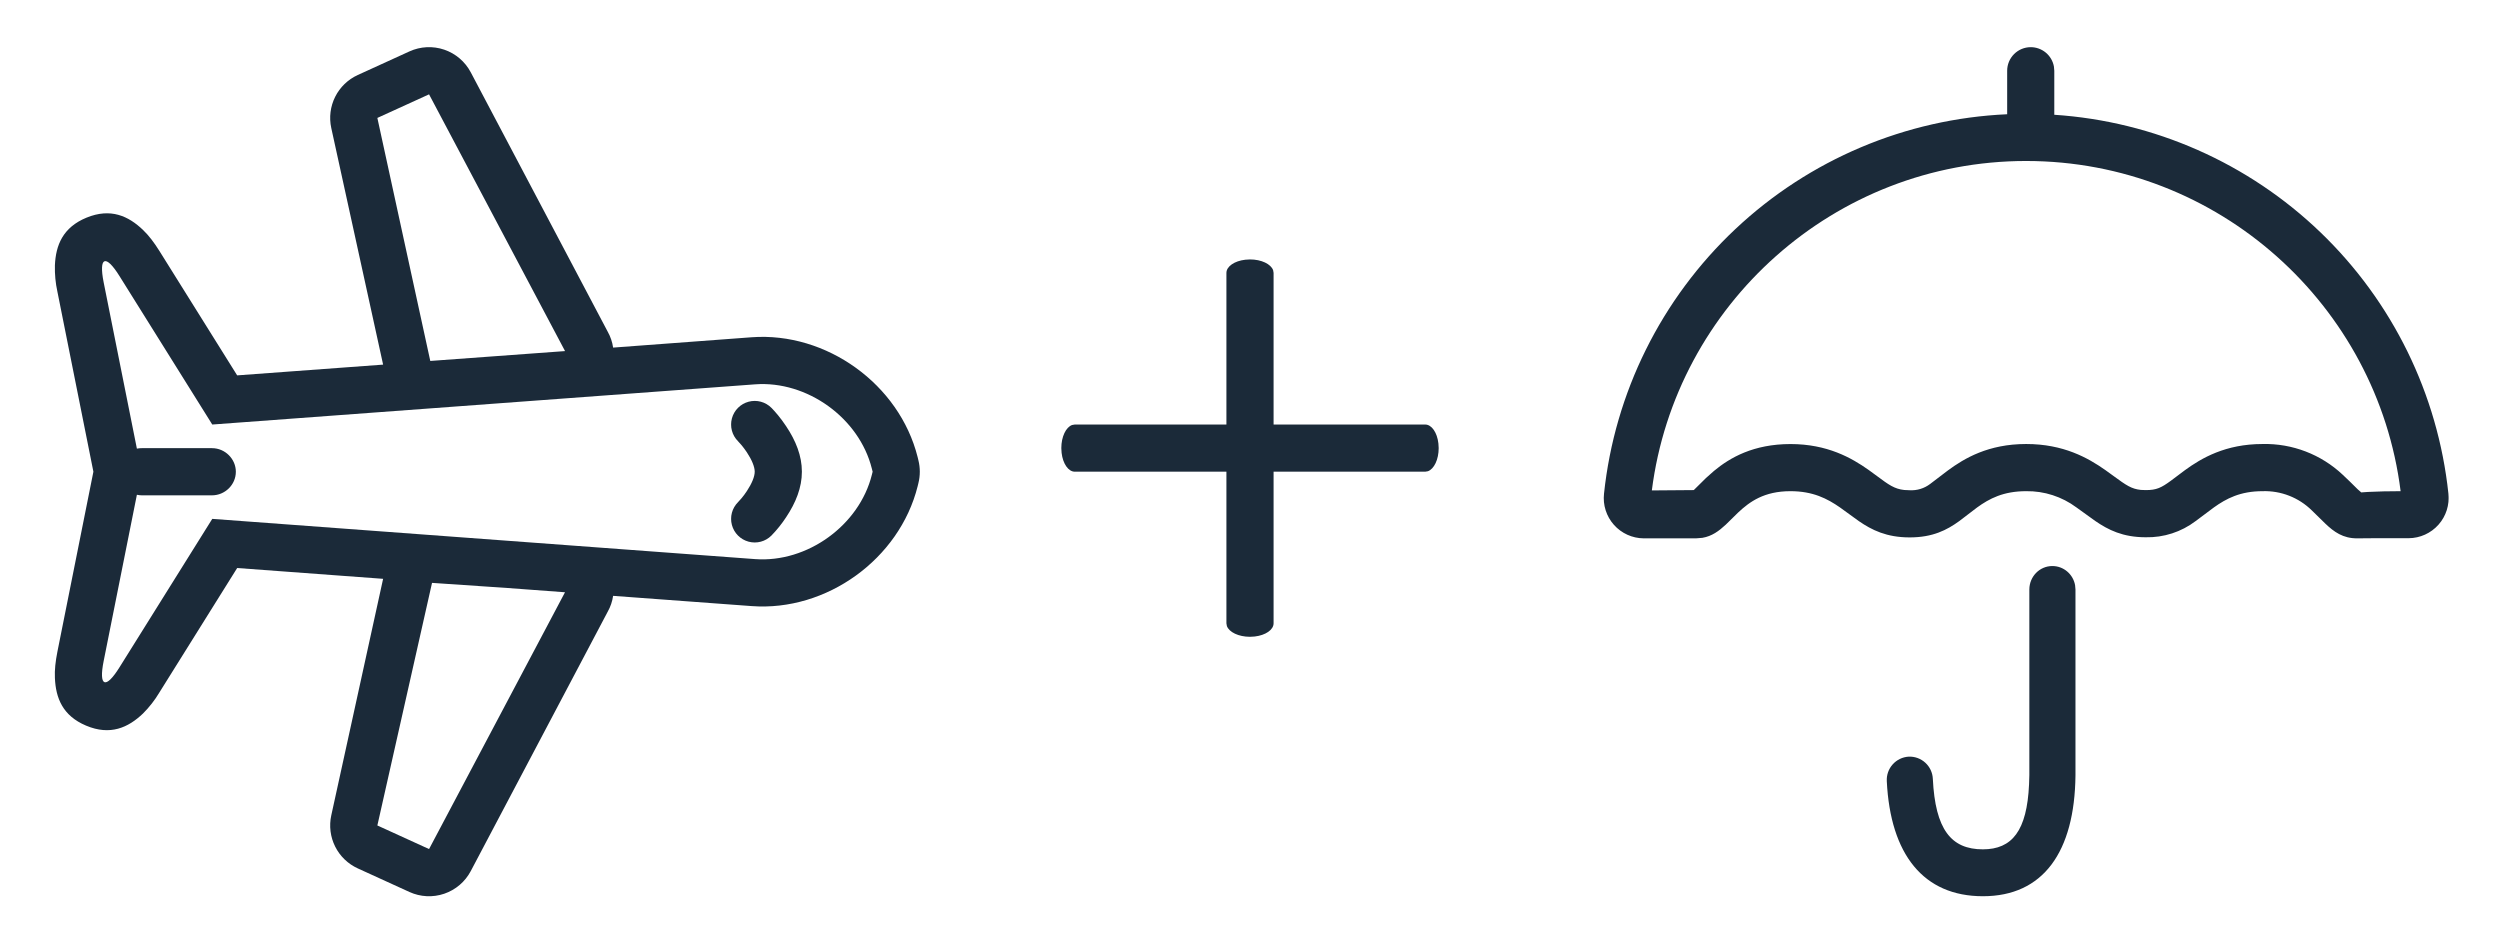
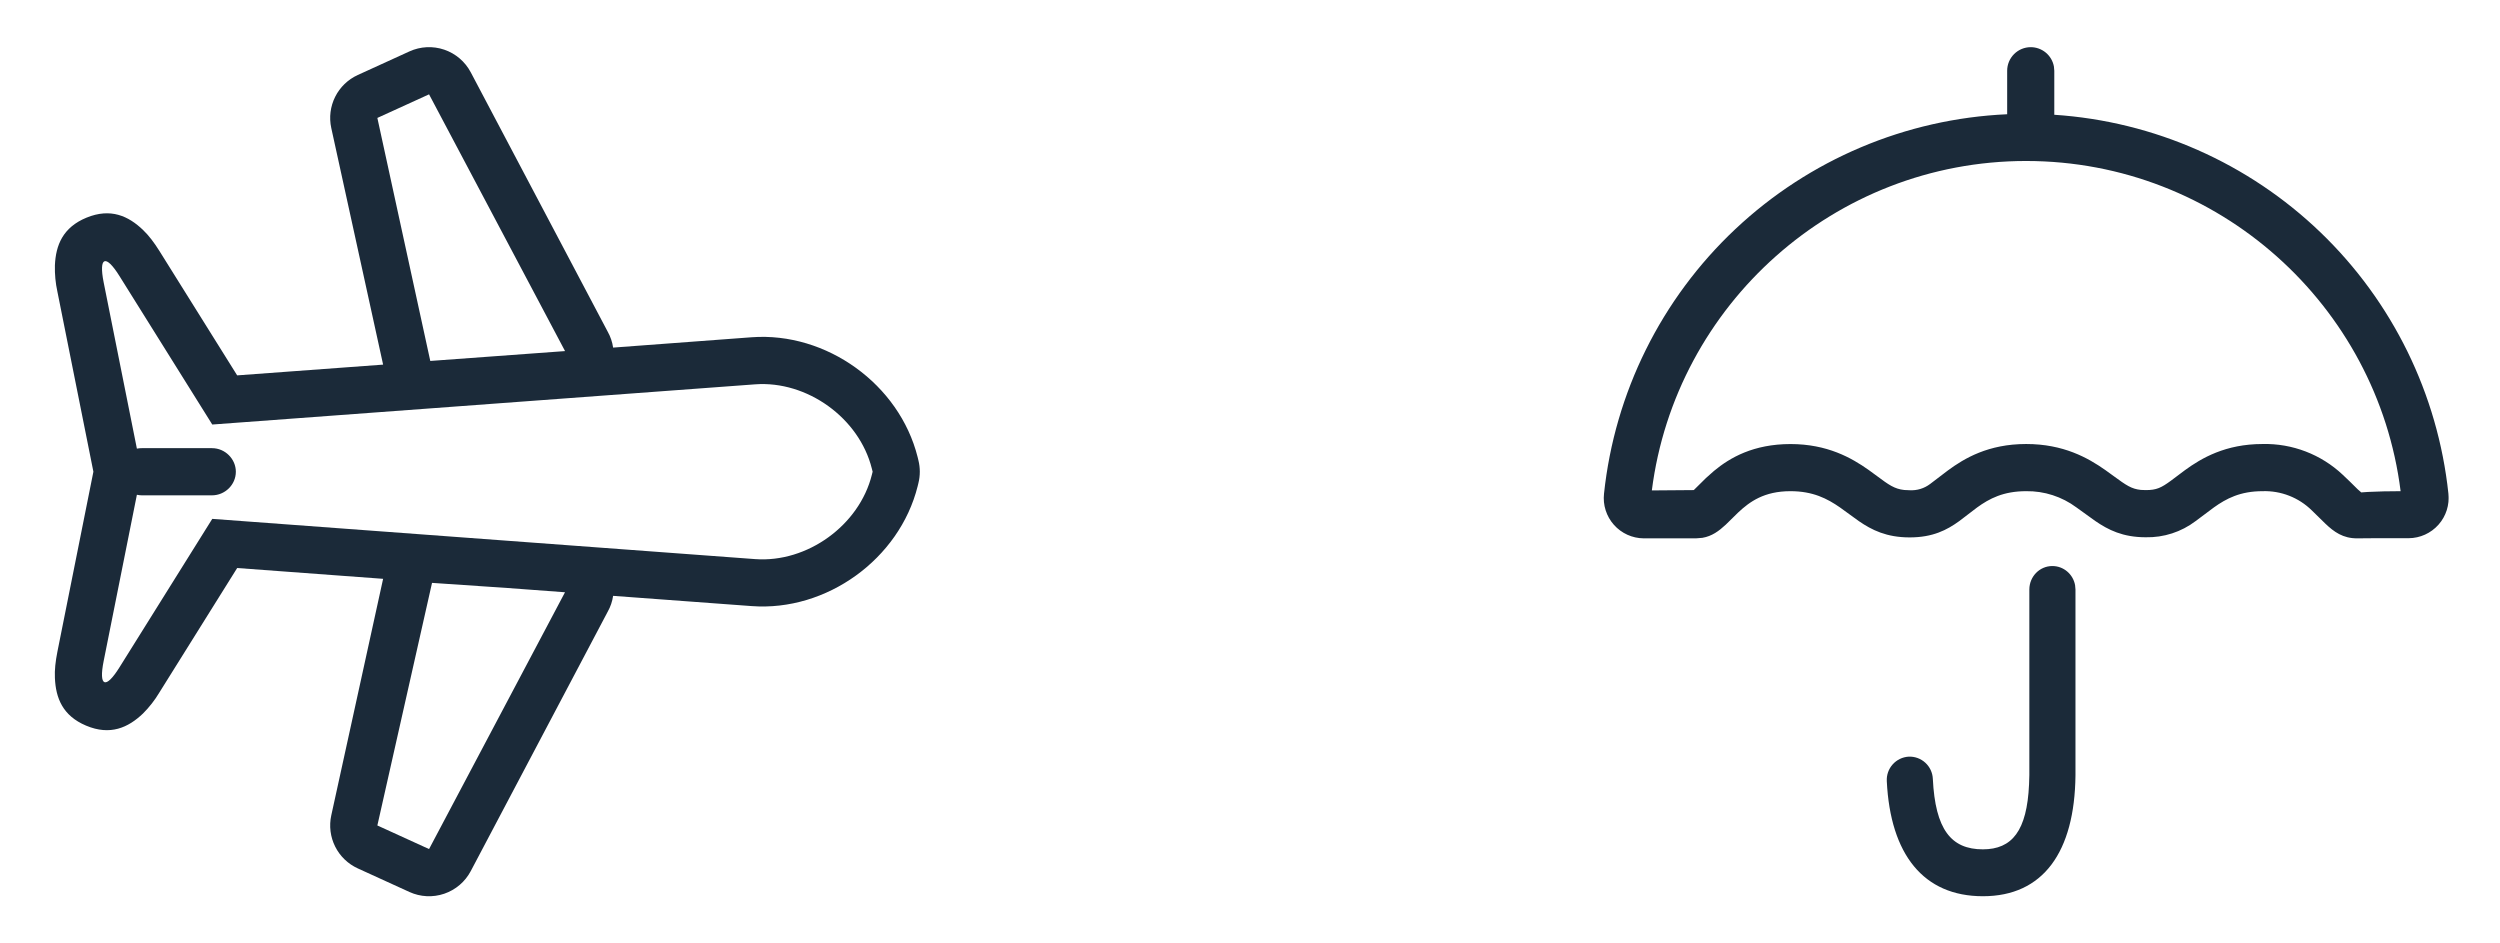
<svg xmlns="http://www.w3.org/2000/svg" width="53" height="20">
  <defs>
    <clipPath id="a">
      <path d="M3.511 0c.24 0 .44.176.481.407L4 .497v3.941C3.983 6.062 3.316 7 2.038 7 .775 7 .076 6.112 0 4.561a.494.494 0 0 1 .463-.52.492.492 0 0 1 .513.47c.052 1.072.386 1.495 1.06 1.495.62 0 .936-.391.98-1.38l.006-.193V.497C3.023.222 3.24 0 3.51 0Z" />
    </clipPath>
    <clipPath id="b">
      <path d="m8.818.533 2.904 5.5a.957.957 0 0 1 .114.336l2.936-.219c1.587-.117 3.133.997 3.52 2.541l.016.067a1 1 0 0 1 0 .485l-.016.066c-.386 1.542-1.93 2.659-3.52 2.54l-2.936-.217a.958.958 0 0 1-.114.335l-2.904 5.5a1 1 0 0 1-1.3.443l-1.095-.5a1 1 0 0 1-.562-1.124l1.099-5.015-3.094-.229-1.65 2.64a2.285 2.285 0 0 1-.345.443c-.314.301-.696.475-1.209.258-.497-.21-.642-.586-.66-1.01-.008-.17.012-.351.053-.557L.818 9 .055 5.184a2.318 2.318 0 0 1-.053-.558C.02 4.199.17 3.82.673 3.614c.51-.209.888-.036 1.199.263.123.118.233.264.344.441l1.65 2.64L6.96 6.73 5.861 1.714A1 1 0 0 1 6.423.59l1.095-.5a1 1 0 0 1 1.3.443Zm-.821 10.824L6.838 16.5l1.096.5 2.882-5.444-1.228-.091-1.591-.108ZM1.036 4.988l.704 3.523a.504.504 0 0 1 .104-.01h1.488c.28 0 .506.231.506.5 0 .275-.23.5-.506.5H1.844a.5.5 0 0 1-.104-.012l-.704 3.523c-.11.544.04.608.332.14L3.338 10l11.508.853c1.106.082 2.209-.718 2.475-1.786L17.338 9l-.017-.066c-.268-1.074-1.375-1.868-2.475-1.786L3.338 8l-1.97-3.152c-.29-.464-.441-.406-.332.14ZM7.934 1l-1.096.5L7.96 6.652l2.857-.209L7.934 1Z" />
    </clipPath>
    <clipPath id="c">
-       <path d="M4 0c.242 0 .443.098.49.228l.01.058V3.5h3.214c.138 0 .254.171.28.4L8 4c0 .242-.098.443-.228.49l-.058.01H4.5v3.214c0 .138-.171.254-.4.28L4 8c-.242 0-.443-.098-.49-.228l-.01-.058V4.5H.286c-.138 0-.254-.171-.28-.4L0 4c0-.242.098-.443.228-.49l.058-.01H3.5V.286c0-.138.171-.254.4-.28L4 0Z" />
-     </clipPath>
+       </clipPath>
    <clipPath id="d">
-       <path d="M.854.146c.083.084.198.218.312.39.206.308.334.628.334.964 0 .336-.128.656-.334.965a2.619 2.619 0 0 1-.312.389.5.5 0 1 1-.708-.708l.082-.092c.033-.04.07-.089.106-.144C.44 1.75.5 1.602.5 1.5c0-.102-.06-.25-.166-.41A1.938 1.938 0 0 0 .228.946L.146.854A.5.5 0 0 1 .854.146Z" />
-     </clipPath>
+       </clipPath>
    <clipPath id="e">
      <path d="M9.051 0a.5.5 0 0 1 .492.41l.008.09v.933a9 9 0 0 1 8.355 8.03.853.853 0 0 1-.842.947h-.733l-.354.003c-.305.003-.498-.138-.682-.314l-.283-.277a1.422 1.422 0 0 0-1.046-.409c-.473 0-.769.157-1.032.345l-.388.29a1.69 1.69 0 0 1-1.056.342c-.487 0-.796-.157-1.07-.345l-.4-.288a1.747 1.747 0 0 0-1.065-.344c-.484 0-.78.157-1.04.345l-.38.29c-.26.188-.56.345-1.05.345-.491 0-.803-.157-1.077-.345l-.4-.29c-.271-.188-.574-.345-1.05-.345-.556 0-.862.22-1.11.453l-.263.258c-.144.134-.293.244-.494.278l-.136.011H.847a.853.853 0 0 1-.842-.947 9 9 0 0 1 8.547-8.044V.5a.5.5 0 0 1 .5-.5Zm-.096 2.413c-4.066 0-7.435 3.051-7.936 6.984l.889-.007.258-.255.17-.151c.338-.281.837-.57 1.623-.57.78 0 1.294.293 1.655.548l.182.133c.242.18.364.27.574.293l.113.005a.657.657 0 0 0 .436-.133l.373-.284c.353-.261.862-.563 1.663-.563.791 0 1.31.294 1.675.55l.184.133c.26.191.375.27.572.29l.106.004c.224 0 .326-.048.534-.201l.293-.22c.355-.259.864-.556 1.647-.556a2.4 2.4 0 0 1 1.7.652l.154.147.163.161.075.066.144-.01.332-.012.359-.004c-.493-3.94-3.864-7-7.938-7Z" />
    </clipPath>
  </defs>
  <g clip-path="url(#a)" transform="translate(40 12)">
    <path fill="#1B2A39" d="M0 0h4v7H0V0z" />
  </g>
  <g clip-path="url(#b)" transform="translate(1.162 1)">
    <path fill="#1B2A39" d="M0 0h18.338v18H0V0z" />
  </g>
  <g clip-path="url(#c)" transform="translate(22.5 5.5)">
    <path fill="#1B2A39" d="M0 0h8v8H0V0z" />
  </g>
  <g clip-path="url(#d)" transform="translate(15.5 8.5)">
    <path fill="#1B2A39" d="M0 0h1.5v3H0V0z" />
  </g>
  <g clip-path="url(#e)" transform="translate(34 1)">
    <path fill="#1B2A39" d="M0 0h17.91v10.413H0V0z" />
  </g>
</svg>